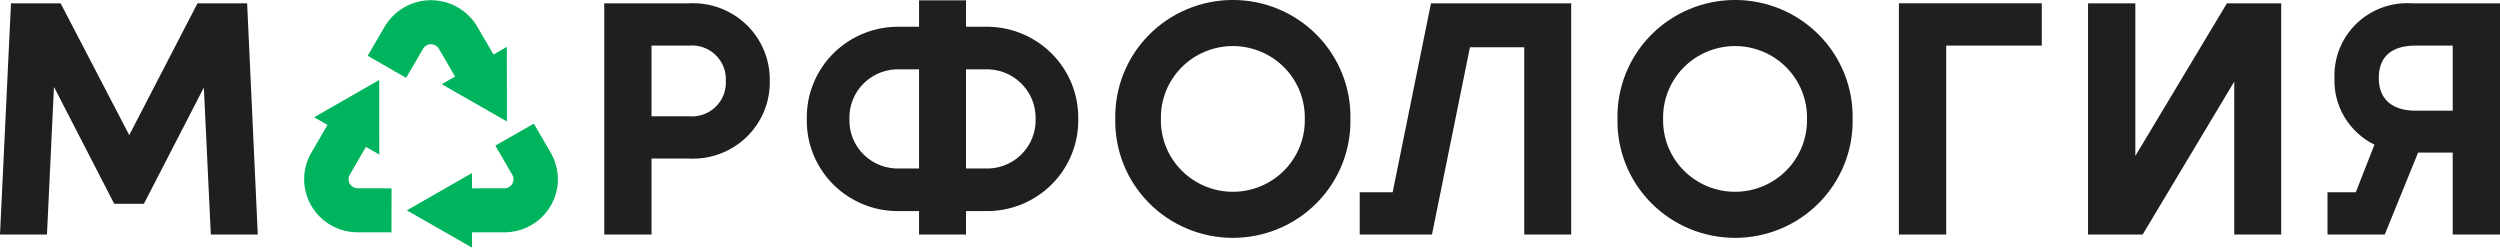
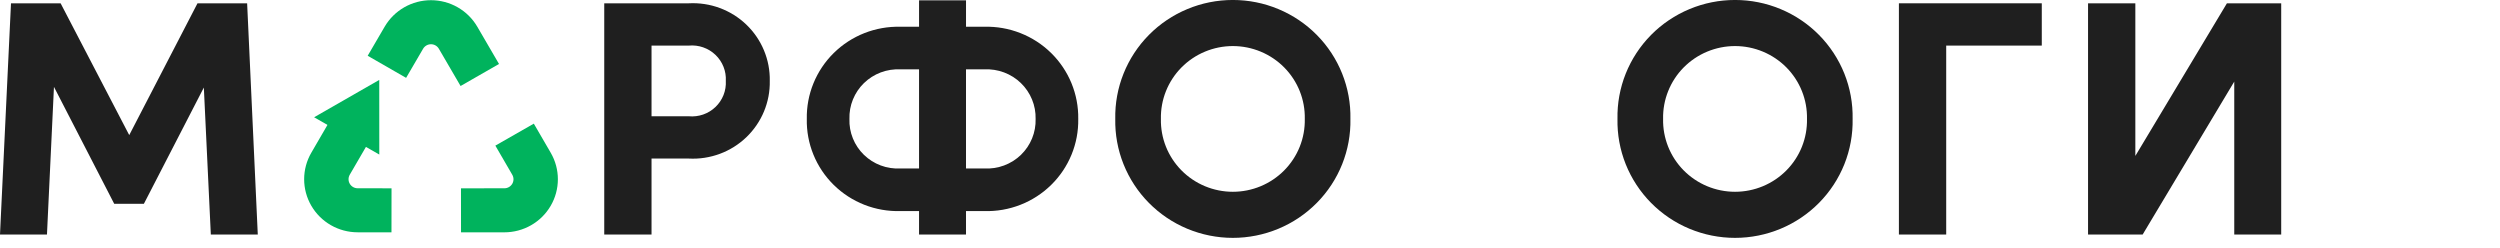
<svg xmlns="http://www.w3.org/2000/svg" width="212" height="21" viewBox="0 0 212 21" fill="none">
  <g clip-path="url(#clip0)">
    <path d="M17.878 19.888L17.286 7.423L12.201 17.284H9.687L4.576 7.367L3.983 19.888H0L0.932 0.28H5.14L10.959 11.457L16.748 0.28H20.957L21.86 19.888L17.878 19.888Z" fill="#1F1F1F" />
    <path d="M65.277 6.863C65.294 7.751 65.127 8.633 64.785 9.455C64.443 10.276 63.934 11.019 63.291 11.636C62.647 12.254 61.881 12.734 61.042 13.045C60.203 13.356 59.308 13.493 58.413 13.446H55.25V19.888H51.24V0.28H58.413C59.308 0.233 60.203 0.369 61.042 0.681C61.881 0.992 62.647 1.471 63.291 2.089C63.934 2.706 64.443 3.449 64.785 4.271C65.127 5.092 65.294 5.974 65.277 6.863V6.863ZM61.549 6.863C61.572 6.453 61.505 6.044 61.353 5.663C61.202 5.282 60.97 4.937 60.672 4.653C60.375 4.368 60.019 4.151 59.629 4.015C59.24 3.879 58.825 3.829 58.413 3.866H55.25V9.86H58.413C58.825 9.897 59.24 9.846 59.63 9.711C60.019 9.575 60.375 9.357 60.673 9.073C60.97 8.788 61.202 8.444 61.354 8.062C61.505 7.681 61.572 7.272 61.549 6.863V6.863Z" fill="#1F1F1F" />
    <path d="M91.435 10.084C91.454 11.123 91.26 12.154 90.865 13.116C90.471 14.078 89.883 14.951 89.139 15.681C88.394 16.412 87.508 16.985 86.534 17.366C85.56 17.748 84.518 17.929 83.471 17.899H81.917V19.888H77.935V17.899H76.353C75.308 17.928 74.268 17.747 73.295 17.365C72.323 16.983 71.439 16.409 70.697 15.679C69.955 14.948 69.37 14.075 68.978 13.113C68.586 12.152 68.395 11.121 68.417 10.084C68.398 9.048 68.59 8.018 68.983 7.058C69.376 6.097 69.961 5.225 70.702 4.495C71.444 3.765 72.327 3.191 73.299 2.808C74.27 2.426 75.309 2.242 76.354 2.269H77.936V0.028H81.918V2.268H83.472C84.518 2.241 85.559 2.424 86.532 2.807C87.505 3.189 88.39 3.762 89.134 4.492C89.878 5.222 90.465 6.094 90.861 7.055C91.256 8.016 91.451 9.046 91.435 10.084ZM77.935 14.286V5.882H76.353C75.786 5.854 75.218 5.942 74.686 6.142C74.155 6.343 73.671 6.65 73.265 7.044C72.859 7.439 72.54 7.913 72.328 8.436C72.115 8.959 72.015 9.521 72.032 10.084C72.012 10.649 72.111 11.211 72.323 11.735C72.534 12.259 72.853 12.734 73.26 13.129C73.666 13.524 74.151 13.831 74.684 14.03C75.216 14.23 75.785 14.317 76.353 14.286H77.935ZM87.82 10.084C87.834 9.519 87.731 8.957 87.515 8.434C87.3 7.91 86.979 7.436 86.57 7.042C86.162 6.647 85.676 6.341 85.143 6.141C84.609 5.941 84.04 5.853 83.471 5.882H81.917V14.286H83.471C84.041 14.317 84.611 14.231 85.145 14.032C85.68 13.833 86.167 13.527 86.576 13.132C86.984 12.737 87.306 12.262 87.52 11.738C87.734 11.213 87.837 10.65 87.82 10.084V10.084Z" fill="#1F1F1F" />
    <path d="M94.575 10.084C94.549 8.769 94.788 7.462 95.277 6.24C95.766 5.017 96.496 3.904 97.425 2.964C98.353 2.025 99.461 1.279 100.684 0.77C101.906 0.26 103.219 -0.002 104.545 -0.002C105.872 -0.002 107.184 0.26 108.407 0.77C109.63 1.279 110.738 2.025 111.666 2.964C112.595 3.904 113.325 5.017 113.814 6.24C114.303 7.462 114.542 8.769 114.515 10.084C114.542 11.399 114.303 12.706 113.814 13.929C113.325 15.151 112.595 16.265 111.666 17.204C110.738 18.143 109.63 18.89 108.407 19.399C107.184 19.908 105.872 20.171 104.545 20.171C103.219 20.171 101.906 19.908 100.684 19.399C99.461 18.89 98.353 18.143 97.425 17.204C96.496 16.265 95.766 15.151 95.277 13.929C94.788 12.706 94.549 11.399 94.575 10.084V10.084ZM110.646 10.084C110.663 9.279 110.518 8.479 110.219 7.73C109.92 6.981 109.473 6.299 108.905 5.723C108.337 5.148 107.659 4.691 106.91 4.379C106.161 4.067 105.357 3.906 104.545 3.906C103.733 3.906 102.93 4.067 102.181 4.379C101.432 4.691 100.754 5.148 100.186 5.723C99.618 6.299 99.171 6.981 98.872 7.73C98.573 8.479 98.428 9.279 98.445 10.084C98.428 10.889 98.573 11.69 98.872 12.439C99.171 13.188 99.618 13.87 100.186 14.445C100.754 15.021 101.432 15.478 102.181 15.79C102.93 16.102 103.733 16.263 104.545 16.263C105.357 16.263 106.161 16.102 106.91 15.79C107.659 15.478 108.337 15.021 108.905 14.445C109.473 13.87 109.92 13.188 110.219 12.439C110.518 11.69 110.663 10.889 110.646 10.084V10.084Z" fill="#1F1F1F" />
-     <path d="M133.237 19.888H129.255V4.006H124.651L121.432 19.888H115.303V16.303H118.098L121.347 0.28H133.237V19.888Z" fill="#1F1F1F" />
    <path d="M137.162 10.084C137.136 8.769 137.374 7.462 137.863 6.24C138.353 5.017 139.083 3.904 140.011 2.964C140.94 2.025 142.048 1.279 143.27 0.77C144.493 0.26 145.806 -0.002 147.132 -0.002C148.458 -0.002 149.771 0.26 150.994 0.77C152.216 1.279 153.324 2.025 154.253 2.964C155.181 3.904 155.911 5.017 156.401 6.24C156.89 7.462 157.128 8.769 157.102 10.084C157.128 11.399 156.89 12.706 156.401 13.929C155.911 15.151 155.181 16.265 154.253 17.204C153.324 18.143 152.216 18.89 150.994 19.399C149.771 19.908 148.458 20.171 147.132 20.171C145.806 20.171 144.493 19.908 143.27 19.399C142.048 18.89 140.94 18.143 140.011 17.204C139.083 16.265 138.353 15.151 137.863 13.929C137.374 12.706 137.136 11.399 137.162 10.084V10.084ZM153.233 10.084C153.249 9.279 153.104 8.479 152.805 7.73C152.506 6.981 152.06 6.299 151.492 5.723C150.923 5.148 150.245 4.691 149.496 4.379C148.748 4.067 147.944 3.906 147.132 3.906C146.32 3.906 145.516 4.067 144.767 4.379C144.019 4.691 143.341 5.148 142.772 5.723C142.204 6.299 141.758 6.981 141.459 7.73C141.16 8.479 141.014 9.279 141.031 10.084C141.014 10.889 141.16 11.69 141.459 12.439C141.758 13.188 142.204 13.87 142.772 14.445C143.341 15.021 144.019 15.478 144.767 15.79C145.516 16.102 146.32 16.263 147.132 16.263C147.944 16.263 148.748 16.102 149.496 15.79C150.245 15.478 150.923 15.021 151.492 14.445C152.06 13.87 152.506 13.188 152.805 12.439C153.104 11.69 153.249 10.889 153.233 10.084V10.084Z" fill="#1F1F1F" />
    <path d="M173.143 3.866H165.038V19.888H161.027V0.28H173.143V3.866Z" fill="#1F1F1F" />
    <path d="M193.446 19.888H189.465V6.919L181.697 19.888H177.066V0.28H181.077V13.222L188.843 0.28H193.446V19.888Z" fill="#1F1F1F" />
-     <path d="M212 19.888H207.99V12.941H205.053L202.228 19.888H197.371V16.303H199.771L201.353 12.269C200.298 11.75 199.417 10.94 198.816 9.936C198.214 8.932 197.918 7.777 197.963 6.61C197.932 5.754 198.083 4.901 198.405 4.105C198.728 3.31 199.215 2.591 199.835 1.995C200.456 1.398 201.195 0.937 202.006 0.642C202.818 0.346 203.682 0.223 204.544 0.28H212V19.888ZM207.99 9.384V3.866H204.826C203.216 3.866 201.72 4.482 201.72 6.61C201.72 8.712 203.216 9.384 204.826 9.384H207.99Z" fill="#1F1F1F" />
    <path d="M39.057 7.293L37.216 4.135C37.149 4.018 37.051 3.922 36.934 3.854C36.816 3.787 36.683 3.751 36.547 3.751C36.411 3.751 36.278 3.787 36.161 3.854C36.043 3.922 35.946 4.018 35.878 4.135L34.438 6.602L31.18 4.729L32.619 2.265C33.018 1.582 33.59 1.014 34.28 0.619C34.97 0.225 35.752 0.017 36.548 0.017C37.344 0.018 38.127 0.226 38.816 0.621C39.505 1.016 40.078 1.584 40.476 2.268L42.316 5.425L39.057 7.293Z" fill="#00B35D" />
-     <path d="M37.457 7.141L42.986 10.302L42.981 3.973L37.457 7.141Z" fill="#00B35D" />
    <path d="M39.094 19.703L39.091 15.969L42.769 15.967C42.905 15.967 43.038 15.932 43.156 15.865C43.274 15.798 43.371 15.701 43.44 15.585C43.508 15.469 43.543 15.336 43.544 15.202C43.544 15.067 43.508 14.935 43.44 14.818L42.006 12.349L45.268 10.485L46.701 12.953C47.099 13.637 47.308 14.413 47.308 15.202C47.307 15.992 47.098 16.768 46.699 17.452C46.301 18.136 45.728 18.704 45.039 19.098C44.349 19.493 43.567 19.701 42.771 19.701L39.094 19.703Z" fill="#00B35D" />
-     <path d="M40.025 14.671L34.5 17.838L40.029 21L40.025 14.671Z" fill="#00B35D" />
    <path d="M33.197 19.703L30.327 19.699C29.531 19.699 28.749 19.49 28.059 19.095C27.37 18.7 26.798 18.132 26.4 17.448C26.002 16.764 25.792 15.989 25.792 15.199C25.792 14.409 26.002 13.633 26.4 12.95L28.235 9.791L31.498 11.655L29.66 14.815C29.592 14.932 29.556 15.064 29.556 15.198C29.556 15.333 29.592 15.465 29.66 15.582C29.727 15.698 29.825 15.795 29.942 15.862C30.06 15.93 30.193 15.965 30.329 15.965L33.202 15.969L33.197 19.703Z" fill="#00B35D" />
    <path d="M32.164 13.106L32.161 6.777L26.637 9.944L32.164 13.106Z" fill="#00B35D" />
  </g>
  <defs>
    <clipPath id="clip0">
      <rect width="212" height="21" fill="white" />
    </clipPath>
  </defs>
</svg>